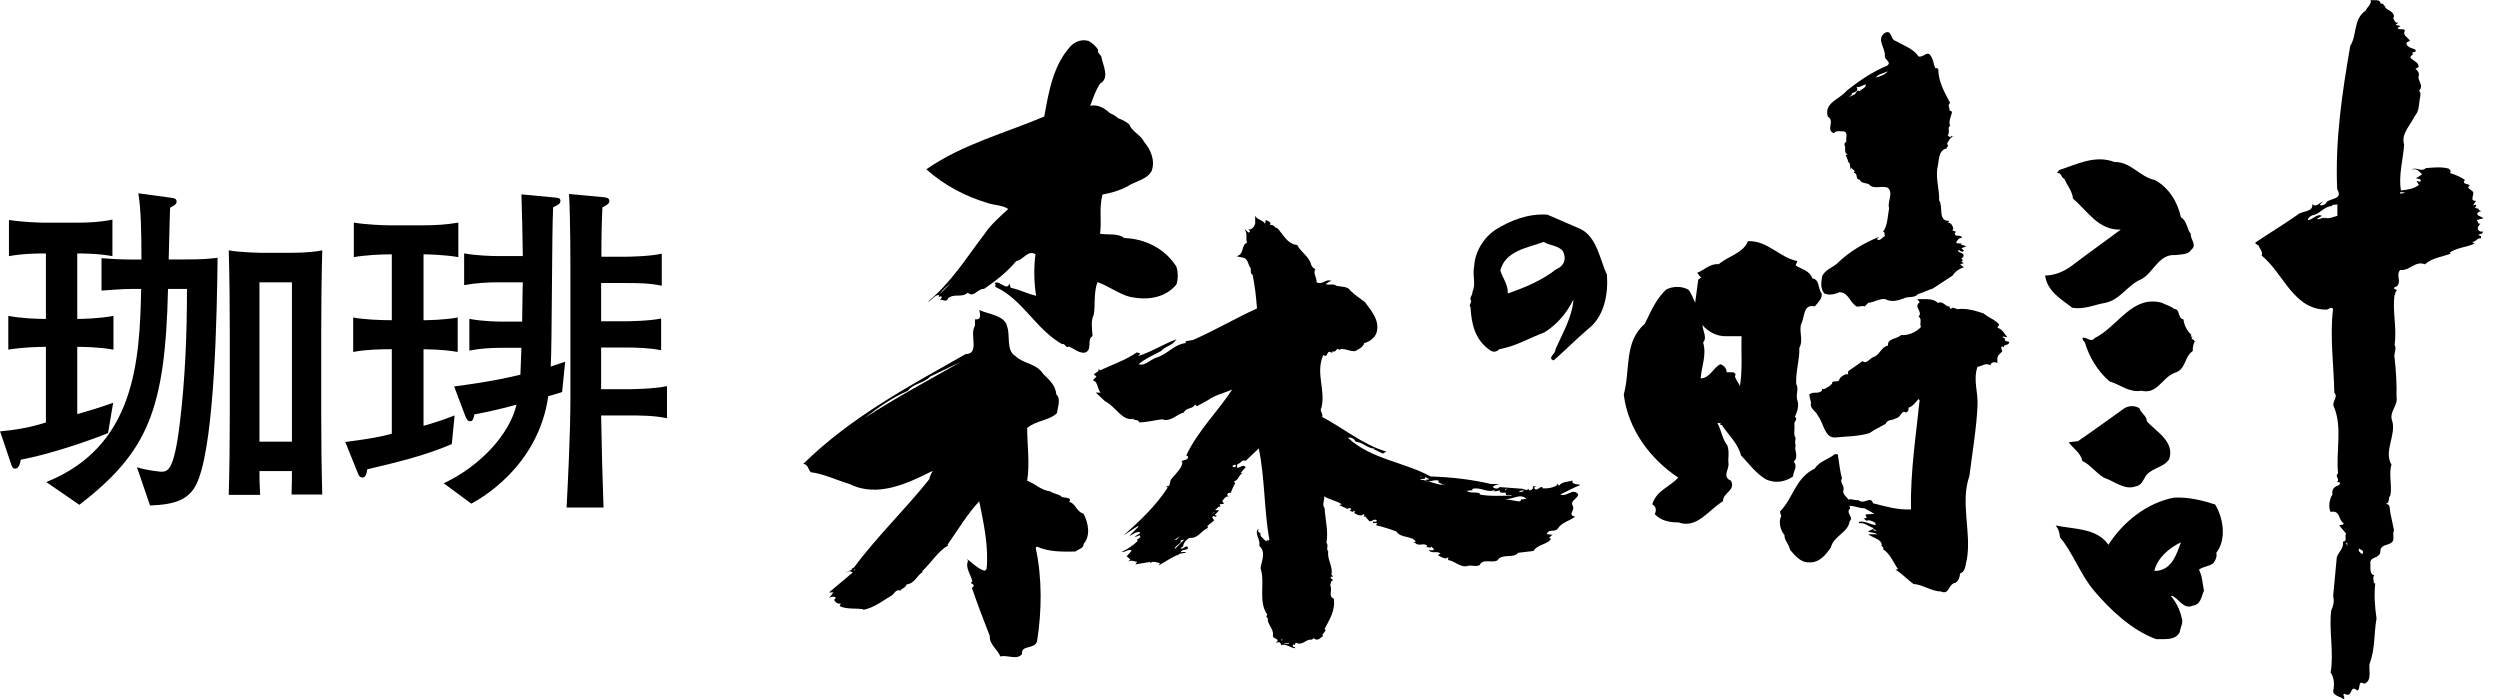
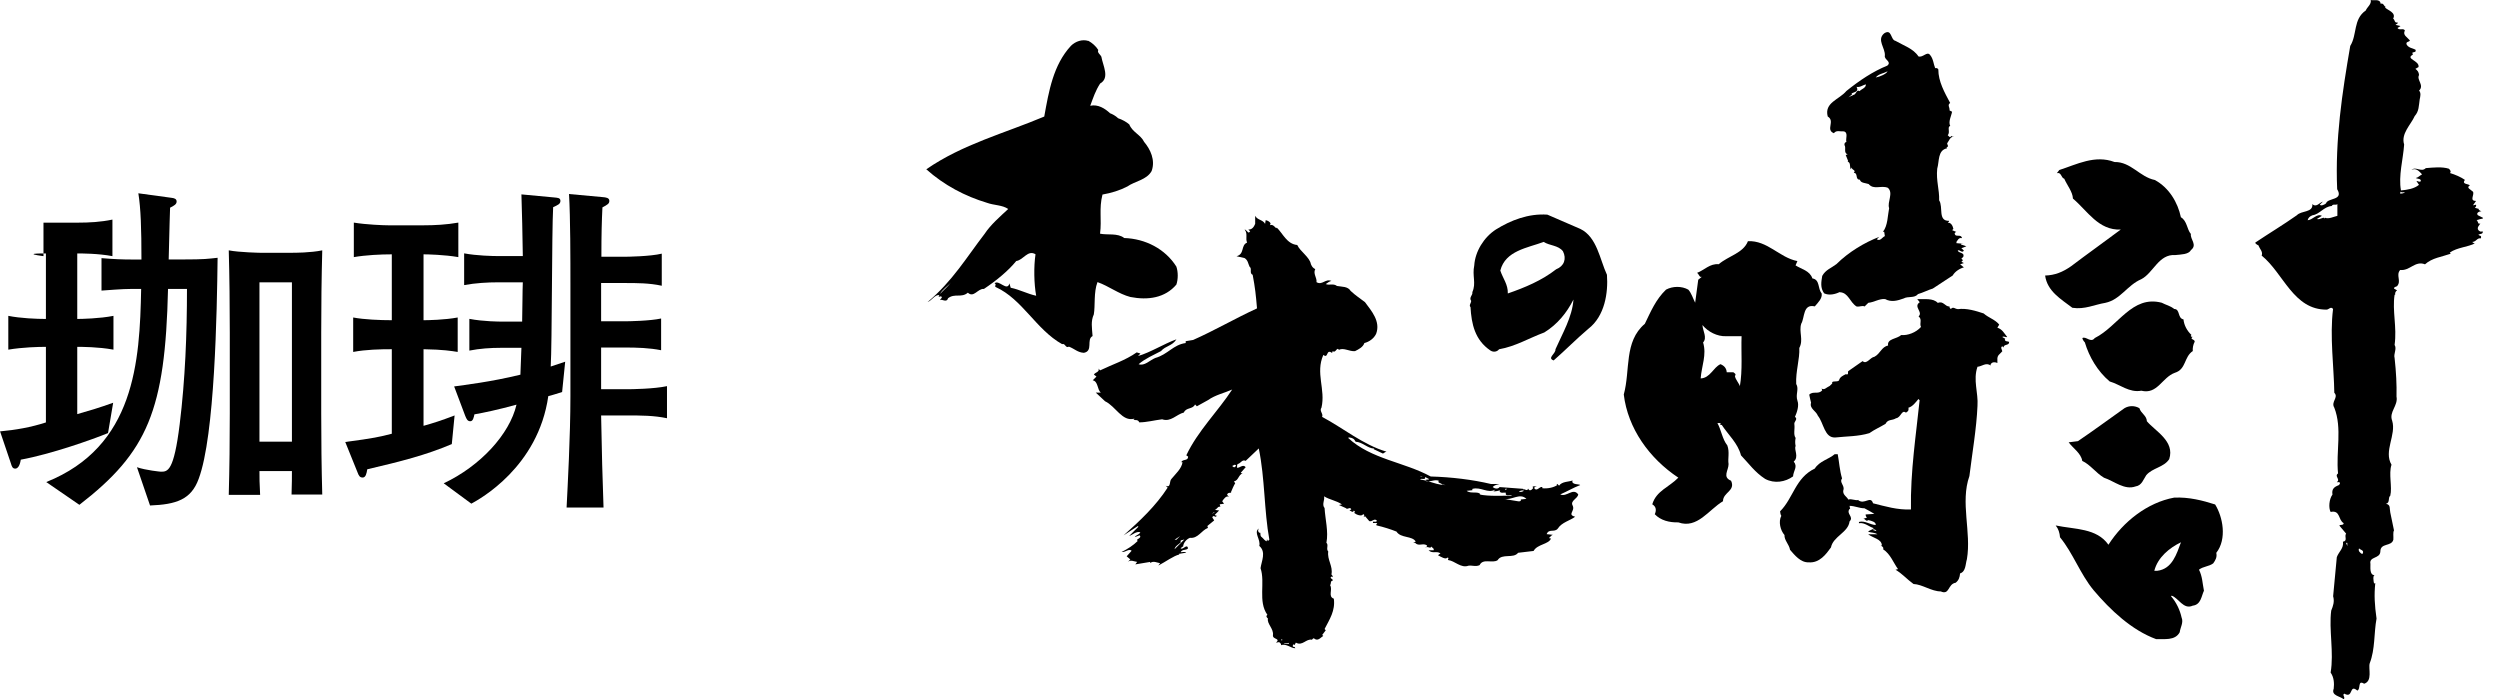
<svg xmlns="http://www.w3.org/2000/svg" width="143" height="40" viewBox="0 0 143 40" fill="none">
-   <path d="M0.004 24.675L0.618 26.49C0.676 26.687 0.718 26.805 0.874 26.805C0.991 26.805 1.13 26.687 1.189 26.293C2.924 25.977 5.314 25.129 6.179 24.772L6.473 23.037C5.705 23.314 5.112 23.491 4.419 23.688V19.84C4.654 19.84 5.625 19.84 6.49 20V18.067C5.701 18.223 4.654 18.244 4.419 18.244V14.497C4.654 14.497 5.625 14.497 6.431 14.652V12.56C5.78 12.699 5.108 12.736 4.44 12.736H2.487C2.252 12.736 1.222 12.699 0.512 12.581V14.652C1.323 14.497 2.247 14.497 2.626 14.497V18.244C2.092 18.244 1.164 18.206 0.475 18.067V20C1.302 19.861 2.21 19.84 2.626 19.84V24.163C1.777 24.44 0.891 24.595 0 24.675H0.004Z" fill="black" />
+   <path d="M0.004 24.675L0.618 26.49C0.676 26.687 0.718 26.805 0.874 26.805C0.991 26.805 1.13 26.687 1.189 26.293C2.924 25.977 5.314 25.129 6.179 24.772L6.473 23.037C5.705 23.314 5.112 23.491 4.419 23.688V19.84C4.654 19.84 5.625 19.84 6.49 20V18.067C5.701 18.223 4.654 18.244 4.419 18.244V14.497C4.654 14.497 5.625 14.497 6.431 14.652V12.56C5.78 12.699 5.108 12.736 4.44 12.736H2.487V14.652C1.323 14.497 2.247 14.497 2.626 14.497V18.244C2.092 18.244 1.164 18.206 0.475 18.067V20C1.302 19.861 2.21 19.84 2.626 19.84V24.163C1.777 24.44 0.891 24.595 0 24.675H0.004Z" fill="black" />
  <path d="M5.806 14.77V16.622C7.108 16.526 7.129 16.526 8.074 16.526C7.994 20.689 7.717 25.541 2.646 27.574L4.541 28.876C8.448 25.856 9.452 23.47 9.611 16.526H10.695C10.695 19.109 10.594 21.693 10.279 24.259C9.943 26.981 9.59 26.981 9.196 26.981C9.175 26.981 8.347 26.902 7.834 26.725L8.582 28.914C10.082 28.855 10.931 28.578 11.363 27.393C12.292 24.927 12.409 17.803 12.447 14.745C11.893 14.803 11.737 14.841 10.456 14.841H9.649C9.708 12.61 9.708 12.354 9.729 11.88C9.964 11.762 10.103 11.682 10.103 11.527C10.103 11.371 9.964 11.329 9.788 11.312L7.914 11.056C8.053 11.926 8.091 13.068 8.091 14.845H7.637C6.965 14.845 6.511 14.824 5.801 14.765L5.806 14.77Z" fill="black" />
  <path d="M13.085 28.305H14.879C14.841 27.557 14.841 27.397 14.841 26.944H16.698C16.698 27.418 16.698 27.515 16.677 28.288H18.433C18.391 26.73 18.374 25.192 18.374 23.634V19.038C18.374 17.458 18.391 15.9 18.433 14.32C17.761 14.459 16.874 14.459 16.656 14.459H14.879C14.879 14.459 13.694 14.438 13.085 14.32C13.127 15.841 13.144 17.496 13.144 19.038V23.634C13.144 25.192 13.127 26.75 13.085 28.309V28.305ZM14.841 16.148H16.698V25.263H14.841V16.148Z" fill="black" />
  <path d="M38.152 23.923V22.087C37.421 22.247 36.118 22.264 35.883 22.264H34.384V19.878H35.724C36.434 19.878 37.144 19.899 37.816 20.033V18.218C37.185 18.357 35.98 18.378 35.724 18.378H34.384V16.189H35.724C36.434 16.189 37.144 16.189 37.853 16.345V14.509C37.202 14.669 35.879 14.686 35.724 14.686H34.4C34.4 13.346 34.421 12.652 34.459 11.863C34.757 11.703 34.854 11.648 34.854 11.489C34.854 11.312 34.657 11.291 34.48 11.275L32.548 11.098C32.628 12.48 32.628 14.807 32.628 16.286V22.68C32.628 24.948 32.468 27.83 32.409 29.031H34.522C34.442 26.763 34.442 26.507 34.384 23.764H35.883C36.652 23.764 37.4 23.764 38.152 23.923Z" fill="black" />
  <path d="M31.363 22.659C31.48 22.638 32.035 22.461 32.153 22.424L32.329 20.689C31.934 20.827 31.854 20.844 31.501 20.966C31.581 19.664 31.56 13.291 31.64 11.85C31.896 11.732 32.056 11.674 32.056 11.493C32.056 11.312 31.901 11.317 31.72 11.296L29.825 11.119C29.863 12.203 29.884 13.346 29.905 14.648H28.523C28.187 14.648 27.259 14.627 26.549 14.492V16.307C27.2 16.189 27.872 16.148 28.523 16.148H29.905C29.884 16.58 29.884 17.786 29.867 18.395H28.662C28.603 18.395 27.658 18.395 26.847 18.239V20.054C27.439 19.937 28.048 19.895 28.662 19.895H29.825L29.767 21.432C28.069 21.848 26.532 22.024 25.977 22.104L26.608 23.78C26.687 23.978 26.746 24.095 26.902 24.095C27.057 24.095 27.099 23.877 27.137 23.701C27.687 23.604 28.46 23.444 29.544 23.146C29.149 24.843 27.473 26.658 25.381 27.645L26.96 28.809C27.435 28.552 30.787 26.717 31.363 22.654V22.659Z" fill="black" />
  <path d="M20.731 27.318C20.928 27.318 20.966 27.083 21.008 26.843C22.941 26.39 24.344 26.037 25.843 25.402L26.003 23.764C25.234 24.058 24.797 24.197 24.226 24.357V19.975C25.39 19.996 25.822 20.076 26.18 20.131V18.16C25.449 18.299 24.461 18.316 24.226 18.316V14.548C24.44 14.548 25.427 14.569 26.217 14.707V12.733C25.545 12.851 24.877 12.888 24.205 12.888H22.231C21.953 12.888 20.95 12.851 20.239 12.733V14.707C20.912 14.59 21.777 14.548 22.411 14.548V18.316C21.739 18.316 20.815 18.278 20.202 18.16V20.131C20.933 19.992 21.76 19.975 22.411 19.975V24.81C21.718 24.987 21.386 25.067 19.748 25.281L20.458 27.037C20.517 27.196 20.576 27.314 20.735 27.314L20.731 27.318Z" fill="black" />
  <path d="M84.113 17.563C84.167 18.525 84.361 19.445 85.247 20.046C85.407 20.155 85.621 20.138 85.747 19.978C86.688 19.815 87.465 19.336 88.335 19.016C89.082 18.554 89.616 17.899 90.002 17.134C89.931 18.143 89.364 19.088 88.973 19.978C88.994 20.239 88.477 20.474 88.868 20.617C89.578 19.995 90.166 19.39 90.855 18.806C91.796 18.08 91.993 16.748 91.918 15.719C91.51 14.845 91.351 13.555 90.393 13.093L88.511 12.278C87.427 12.203 86.419 12.598 85.566 13.127C84.877 13.572 84.377 14.387 84.327 15.185C84.201 15.786 84.449 16.194 84.218 16.71C84.256 16.887 84.008 17.013 84.151 17.21C84.151 17.332 84.008 17.475 84.113 17.563ZM88.301 13.837C88.62 14.055 89.137 14.022 89.402 14.374C89.616 14.799 89.473 15.223 89.011 15.404C88.196 16.042 87.221 16.45 86.247 16.786C86.264 16.269 85.961 15.92 85.818 15.475C86.104 14.337 87.377 14.181 88.301 13.837Z" fill="black" />
  <path d="M62.247 2.34C61.911 2.235 61.525 2.357 61.256 2.622C60.243 3.722 59.995 5.209 59.731 6.667C57.458 7.625 55.064 8.247 52.984 9.683C53.997 10.591 55.202 11.225 56.463 11.603C56.853 11.746 57.353 11.725 57.668 11.956C57.206 12.384 56.656 12.863 56.32 13.376C55.307 14.691 54.476 16.094 53.056 17.278C53.304 17.19 53.48 16.833 53.732 16.884C53.606 17.098 53.803 16.867 53.875 16.993C53.875 17.064 53.787 17.098 53.766 17.169C53.875 17.077 54.14 17.346 54.228 17.06C54.614 16.758 54.992 17.06 55.362 16.741C55.698 17.06 55.929 16.493 56.282 16.526C56.996 16.047 57.668 15.497 58.13 14.93C58.538 14.876 58.786 14.271 59.231 14.544C59.126 15.249 59.143 16.228 59.269 16.917C58.773 16.812 58.328 16.564 57.811 16.459L57.74 16.211C57.614 16.707 57.118 15.959 56.887 16.211C57.042 16.262 56.849 16.354 56.958 16.421C58.483 17.114 59.265 18.854 60.752 19.685C60.932 19.614 60.949 19.942 61.142 19.828C61.466 19.95 61.642 20.164 61.999 20.181C62.55 20.076 62.125 19.417 62.495 19.223C62.461 18.749 62.386 18.371 62.566 17.984C62.655 17.484 62.55 16.724 62.776 16.136C63.432 16.367 63.982 16.812 64.658 16.988C65.671 17.186 66.645 17.039 67.288 16.279C67.393 15.976 67.393 15.552 67.288 15.249C66.65 14.237 65.515 13.653 64.306 13.615C63.932 13.317 63.348 13.456 62.923 13.367C63.029 12.553 62.852 11.947 63.062 11.128C63.562 11.04 64.041 10.897 64.486 10.666C64.91 10.364 65.587 10.297 65.873 9.784C66.099 9.158 65.801 8.541 65.444 8.116C65.247 7.705 64.772 7.562 64.595 7.117C64.436 6.978 64.188 6.839 63.957 6.764C63.814 6.621 63.604 6.516 63.495 6.478C63.209 6.209 62.802 5.949 62.361 6.05C62.537 5.575 62.663 5.184 62.928 4.777C63.495 4.458 63.087 3.76 62.999 3.248C62.965 3.143 62.734 3 62.823 2.861C62.68 2.63 62.47 2.454 62.251 2.332L62.247 2.34ZM53.766 16.82C53.925 16.535 54.228 16.363 54.404 16.144C54.19 16.426 53.997 16.568 53.766 16.82Z" fill="black" />
  <path d="M67.822 19.517V19.622C67.112 19.715 66.793 20.278 66.087 20.475C65.768 20.601 65.466 20.954 65.129 20.832C65.503 20.509 65.999 20.299 66.406 20.084C66.688 19.765 67.045 19.799 67.293 19.408C66.549 19.677 65.818 20.156 65.092 20.366L65.234 20.223L65.02 20.156C64.365 20.618 63.617 20.849 62.928 21.185L62.823 21.08C62.945 21.273 62.592 21.311 62.575 21.433L62.718 21.538L62.504 21.752C62.823 21.819 62.752 22.281 62.966 22.458H62.68L63.21 22.953C63.815 23.235 64.188 24.138 64.882 23.949V23.983C64.861 24.02 64.81 24.02 64.772 24.02C64.915 24.037 65.108 23.983 65.163 24.159C65.587 24.159 66.033 24.037 66.474 23.983C66.969 24.159 67.293 23.701 67.717 23.596C67.843 23.294 68.23 23.42 68.356 23.134L68.461 23.239L69.099 22.886C69.523 22.584 70.04 22.479 70.481 22.281C69.671 23.525 68.515 24.646 67.856 26.045L67.961 26.117C67.961 26.386 67.641 26.243 67.57 26.436H67.641C67.591 26.81 67.234 27.112 67.003 27.398C66.877 27.52 66.986 27.931 66.68 27.784L66.789 27.894C66.112 28.94 65.209 29.788 64.268 30.624L65.083 30.091L65.117 30.128L64.588 30.658C64.797 30.586 64.991 30.376 65.226 30.444C65.176 30.586 64.995 30.586 64.907 30.725L65.188 30.62C65.352 30.796 64.89 30.851 65.083 30.939C64.814 31.204 64.499 31.401 64.159 31.573C64.373 31.607 64.567 31.359 64.73 31.502L64.445 31.821L64.655 31.998L64.512 32.141C64.676 31.998 64.869 32.12 65.045 32.141L64.94 32.283L65.793 32.141V32.208C65.97 32.048 66.222 32.208 66.36 32.208L66.255 32.351C66.663 32.141 67.142 31.784 67.461 31.716L67.427 31.683L67.852 31.611C67.763 31.523 67.604 31.611 67.532 31.578C67.658 31.389 67.835 31.506 67.957 31.363C67.889 31.069 67.675 31.477 67.532 31.363C67.587 31.33 67.621 31.263 67.675 31.263C67.688 31.048 67.868 30.838 68.066 30.763C68.524 30.817 68.721 30.338 69.095 30.196L69.061 30.087L69.452 29.767L69.343 29.595C69.414 29.398 69.557 29.679 69.591 29.49C69.557 29.49 69.507 29.49 69.486 29.448L69.734 29.2L69.486 29.166C69.612 29.133 69.666 28.935 69.805 28.99L69.767 28.847L70.015 28.814L69.91 28.671C69.981 28.566 70.141 28.318 70.301 28.419C70.267 28.372 70.191 28.335 70.191 28.28C70.263 28.142 70.401 28.209 70.473 28.175H70.401C70.456 28.037 70.582 27.747 70.653 27.642L70.582 27.537C70.851 27.482 70.83 27.163 71.078 27.075C71.044 27.075 70.99 27.075 70.973 27.041L71.254 26.722C71.095 26.524 70.901 26.789 70.758 26.755C70.758 26.684 70.758 26.591 70.792 26.541C70.969 26.52 71.04 26.259 71.254 26.36L72.002 25.65C72.359 27.373 72.304 29.221 72.607 30.868L72.531 30.943C72.531 30.943 72.481 30.901 72.498 30.868H72.46V30.964C72.33 30.922 72.292 30.826 72.174 30.725C72.031 30.654 72.157 30.406 72.031 30.477C71.922 30.372 71.977 30.301 71.998 30.229C71.695 30.477 72.124 30.851 72.031 31.225C72.439 31.578 72.157 32.09 72.103 32.502C72.384 33.321 71.943 34.401 72.493 35.165C72.405 35.237 72.439 35.308 72.527 35.38C72.456 35.678 72.867 35.963 72.813 36.333C72.779 36.589 73.275 36.497 72.989 36.761L73.166 36.728C73.203 36.774 73.308 36.812 73.271 36.904C73.573 36.795 73.838 37.081 74.09 37.081C74.035 36.938 74.052 37.06 73.947 36.972C73.947 36.938 73.947 36.883 73.981 36.867C74.014 36.846 74.031 36.883 74.048 36.9L74.123 36.757C74.501 36.976 74.707 36.518 75.047 36.593V36.585C75.085 36.564 75.102 36.497 75.157 36.514C75.388 36.707 75.531 36.468 75.69 36.375C75.674 36.354 75.657 36.32 75.619 36.333L75.833 36.052L75.766 35.98C76.047 35.43 76.388 34.938 76.295 34.245C75.942 34.119 76.245 33.733 76.081 33.468C76.157 33.397 76.081 33.22 76.224 33.22C76.274 33.077 76.014 33.115 76.157 32.972C76.173 32.989 76.19 33.023 76.224 33.006C76.241 32.935 76.19 32.897 76.157 32.859C76.262 32.401 75.904 32.01 75.976 31.548C75.833 31.393 76.014 31.174 75.871 31.048C75.997 30.41 75.799 29.683 75.766 29.061C75.589 28.851 75.799 28.583 75.732 28.389C76.085 28.599 76.409 28.62 76.761 28.851L76.585 28.885L76.976 29.061C77.085 29.188 77.207 28.956 77.295 29.133L77.186 29.204C77.274 29.204 77.383 29.368 77.438 29.204L77.509 29.276C77.509 29.276 77.455 29.309 77.471 29.347C77.597 29.448 77.896 29.557 77.967 29.414C78.144 29.435 77.912 29.645 78.043 29.557L78.076 29.519L78.324 29.809C78.501 29.86 78.589 29.633 78.749 29.767V29.809C78.694 29.881 78.606 29.822 78.534 29.843V29.914C78.622 29.931 78.727 29.881 78.778 29.948L78.711 30.019L78.744 30.053C79.135 30.141 79.576 30.284 79.879 30.406C80.122 30.796 80.782 30.637 80.979 30.977L80.836 31.048H80.941C81.156 31.279 81.387 31.036 81.618 31.195C81.672 31.279 81.546 31.279 81.513 31.334C81.655 31.208 81.832 31.422 81.865 31.263C81.92 31.334 82.042 31.363 82.004 31.477H81.718C81.933 31.691 82.164 31.494 82.395 31.653L82.252 31.758C82.412 31.847 82.697 32.023 82.785 31.897C82.945 31.897 82.752 32.019 82.853 32.04C83.193 32.073 83.579 32.519 83.991 32.359C84.201 32.325 84.415 32.431 84.634 32.325C84.827 31.918 85.361 32.242 85.663 32.044C85.911 31.632 86.566 31.973 86.835 31.62L87.721 31.515C87.936 31.12 88.591 31.141 88.717 30.801C88.683 30.801 88.629 30.801 88.608 30.767C88.679 30.717 88.734 30.612 88.822 30.591L88.469 30.553C88.595 30.217 88.91 30.481 89.108 30.233C89.322 29.881 89.834 29.767 90.099 29.557C89.62 29.431 90.116 29.238 89.956 28.919C89.801 28.637 90.242 28.532 90.275 28.28C89.973 27.873 89.62 28.456 89.246 28.28C89.654 28.104 89.973 27.906 90.385 27.747C90.385 27.679 89.843 27.747 89.952 27.482C89.742 27.566 89.347 27.532 89.179 27.78L89.074 27.679L89.036 27.713L89.074 27.747C88.86 27.894 88.503 27.961 88.221 27.927V27.856C88.045 27.818 87.919 28.137 87.759 27.927C87.759 27.839 87.847 27.856 87.902 27.818C87.814 27.839 87.726 27.78 87.654 27.856C87.675 27.873 87.709 27.889 87.692 27.927C87.637 27.978 87.587 28.07 87.478 28.037C87.457 27.999 87.389 27.978 87.406 27.927C87.385 28.154 87.192 27.927 87.125 27.999V27.961L85.776 27.86C85.684 27.999 85.474 27.944 85.382 27.86C85.491 27.734 85.667 27.713 85.776 27.684H85.281C84.214 27.432 83.025 27.289 81.836 27.255C80.311 26.423 78.429 26.268 77.118 25.054L77.152 25.02C77.35 25.041 77.455 25.087 77.543 25.268C77.95 25.289 78.215 25.646 78.606 25.659L78.572 25.692L79.106 25.945C79.152 25.924 79.227 25.852 79.307 25.835C77.971 25.44 76.85 24.499 75.623 23.844C75.711 23.668 75.447 23.508 75.589 23.315C75.833 22.269 75.232 21.345 75.695 20.299C75.997 20.546 75.837 19.925 76.194 20.189L76.228 20.084C76.409 20.223 76.463 19.816 76.585 20.009C76.871 19.87 77.186 20.118 77.509 20.084C77.719 19.979 77.967 19.853 78.043 19.622C78.324 19.551 78.589 19.358 78.715 19.093C78.98 18.383 78.446 17.782 78.076 17.282C77.757 17.035 77.543 16.909 77.257 16.64C77.097 16.375 76.761 16.409 76.476 16.358C76.262 16.194 76.035 16.337 75.833 16.249C75.942 16.178 76.031 16.094 76.157 16.068C75.799 15.926 75.636 16.337 75.304 16.14C75.337 15.875 75.094 15.661 75.232 15.396C75.073 15.304 75.052 15.253 74.984 15.111C74.913 14.703 74.367 14.384 74.203 14.014C73.603 13.96 73.371 13.338 73.031 13.019L72.998 13.056C72.888 12.947 72.8 12.825 72.645 12.88L72.678 12.771C72.611 12.666 72.502 12.615 72.397 12.594L72.363 12.804C72.237 12.561 71.918 12.594 71.796 12.342V12.804C71.729 12.968 71.62 13.145 71.405 13.128L71.51 13.233L71.439 13.304C71.347 13.292 71.3 13.145 71.191 13.128C71.389 13.359 71.225 13.645 71.334 13.876C70.96 14.031 71.208 14.531 70.729 14.657L71.191 14.762C71.389 14.888 71.389 15.081 71.477 15.258C71.636 15.363 71.443 15.632 71.653 15.72C71.796 16.484 71.834 16.854 71.901 17.64C70.674 18.202 69.49 18.895 68.246 19.446L67.818 19.517H67.822ZM67.503 30.662L67.293 30.872H67.188L67.503 30.662ZM67.188 31.41C67.205 31.246 67.419 31.141 67.545 31.019C67.469 30.868 67.65 30.906 67.746 30.855L67.188 31.414V31.41ZM69.313 29.385L69.418 29.314H69.49L69.313 29.385ZM87.31 28.536L86.99 28.57C87.024 28.658 86.923 28.692 86.848 28.675L85.995 28.536C86.474 28.641 86.932 28.163 87.31 28.536ZM87.167 28.074C87.117 28.108 86.974 28.179 86.881 28.108C86.969 28.074 87.096 28.02 87.167 28.074ZM86.104 27.961H86.209L86.104 28.037V27.961ZM84.218 28.041V27.965C84.701 27.826 85.109 28.251 85.533 28.003L85.428 28.108C85.562 28.108 85.705 28.074 85.827 28.041C85.802 28.049 85.781 28.062 85.781 28.108C85.848 28.234 86.007 28.163 86.133 28.179C86.079 28.444 86.398 28.251 86.486 28.356C86.524 28.356 86.558 28.356 86.596 28.356H86.486C85.89 28.347 85.226 28.402 84.609 28.284H84.676C84.588 28.074 84.109 28.267 83.894 28.074L84.214 28.041H84.218ZM81.382 27.255H81.273L81.24 27.221L81.382 27.255ZM81.525 27.289L81.735 27.398C81.723 27.482 81.55 27.381 81.529 27.486C81.588 27.503 81.647 27.52 81.706 27.532C81.907 27.532 82.084 27.419 82.302 27.499C82.197 27.642 82.445 27.612 82.483 27.713L82.693 27.747C82.328 27.747 82.021 27.625 81.702 27.532C81.643 27.532 81.584 27.532 81.521 27.499C81.521 27.49 81.521 27.49 81.521 27.482C81.429 27.461 81.332 27.44 81.231 27.427C81.302 27.322 81.55 27.499 81.517 27.285L81.525 27.289ZM73.716 36.766V36.837H73.43C73.506 36.766 73.644 36.837 73.716 36.766ZM73.292 36.568H73.342V36.627H73.292V36.568ZM70.7 26.617C70.716 26.667 70.645 26.688 70.624 26.726C70.557 26.738 70.519 26.688 70.481 26.654C70.553 26.633 70.624 26.533 70.695 26.621L70.7 26.617Z" fill="black" />
-   <path d="M46.353 27.006C47.151 27.111 47.844 27.464 48.588 27.683C50.222 28.502 51.978 27.611 53.343 26.935C53.289 27.099 53.167 27.221 53.167 27.397C51.818 29.099 50.134 30.716 48.84 32.472L48.663 32.505C48.697 32.505 48.748 32.489 48.769 32.539C48.642 32.678 48.411 32.665 48.378 32.787C48.5 32.648 48.663 32.648 48.769 32.753L47.42 33.887H47.672L47.42 34.207C47.529 34.135 47.727 34.081 47.811 34.207L47.706 34.316C47.811 34.475 47.899 34.547 48.096 34.526L48.025 34.669C48.416 34.866 48.983 34.778 49.373 34.849V34.883C49.962 34.774 50.441 34.404 50.936 34.102C51.163 34.018 51.201 33.677 51.503 33.782C51.592 33.64 51.789 33.64 51.856 33.429C52.335 33.371 52.444 32.913 52.78 32.715L52.742 32.682C53.28 32.173 53.667 31.514 54.238 31.195L54.2 31.157C54.822 30.27 55.318 29.418 56.011 28.674C56.259 29.884 56.561 31.266 56.435 32.543L56.33 32.652C55.906 32.543 55.566 32.123 55.301 31.98L55.372 32.085C55.196 32.459 55.532 32.867 55.62 33.257C55.389 33.396 55.763 33.379 55.687 33.539C55.654 33.556 55.637 33.623 55.587 33.61C55.922 34.585 56.242 35.421 56.616 36.379C56.582 36.857 57.044 37.122 57.221 37.55C57.611 37.441 58.178 37.782 58.464 37.408C58.393 36.878 59.153 37.16 59.317 36.698C59.598 34.942 59.615 33.039 59.241 31.337L59.317 31.266C59.955 31.564 60.733 31.564 61.518 31.548C61.673 31.409 61.997 31.367 61.98 31.119C62.404 30.628 62.245 29.897 61.98 29.384C61.552 29.262 61.539 28.8 61.161 28.708C61.375 28.389 60.737 28.515 60.703 28.389C60.51 28.246 60.262 28.246 60.065 28.103C59.569 28.052 59.195 27.662 58.754 27.498C58.913 26.511 58.754 25.44 58.754 24.482C59.271 24.037 59.997 24.074 60.459 23.629C60.493 23.293 60.707 22.81 60.422 22.566C60.388 22.05 59.997 21.697 59.674 21.394C59.283 20.773 58.556 20.827 58.078 20.365C57.544 20.046 57.792 19.214 57.615 18.697C57.494 18.042 56.586 17.992 56.019 17.735C56.057 17.987 56.162 18.307 55.771 18.265C55.75 18.412 55.805 18.571 55.738 18.693C55.473 19.172 56.04 20.252 55.238 20.252C52.028 22.079 48.693 23.835 45.941 26.54C46.206 26.54 46.227 26.838 46.366 27.002L46.353 27.006ZM48.907 32.581L48.84 32.652L48.907 32.51V32.581ZM51.928 22.356C52.23 21.932 52.835 21.932 53.205 21.541C53.788 21.26 54.389 20.974 54.977 20.689C53.15 21.735 51.268 22.73 49.441 23.919C50.26 23.297 50.987 22.764 51.928 22.356Z" fill="black" />
  <path d="M129.187 14.056C129.258 14.232 129.456 14.409 129.367 14.619C130.623 15.635 131.178 17.727 133.094 17.711C133.22 17.69 133.341 17.509 133.451 17.677C133.253 19.219 133.505 21.05 133.522 22.466C133.787 22.735 133.312 22.983 133.522 23.319C133.984 24.508 133.61 25.822 133.736 27.082C133.505 27.242 133.896 27.419 133.665 27.578C133.719 27.599 133.808 27.545 133.841 27.616C133.858 27.688 133.808 27.717 133.77 27.755C133.522 27.847 133.362 27.969 133.417 28.288C133.22 28.557 133.186 29.053 133.312 29.284C133.879 29.162 133.736 29.746 134.056 29.922C134.056 30.061 133.879 29.994 133.808 30.061L134.198 30.523C134.077 30.687 134.308 30.935 134.018 30.985C134.072 31.372 133.774 31.556 133.665 31.872L133.455 34.106C133.543 34.409 133.455 34.657 133.346 34.925C133.203 36.005 133.509 37.32 133.312 38.471C133.509 38.752 133.522 39.093 133.488 39.395C133.325 39.803 133.879 39.819 134.056 40C134.182 39.895 133.951 39.752 134.093 39.676C134.627 39.983 134.358 39.093 134.837 39.5C135.051 39.433 134.837 38.866 135.228 39.109C135.727 38.954 135.459 38.24 135.547 37.942C135.866 37.123 135.782 36.219 135.938 35.383C135.828 34.602 135.795 34.039 135.866 33.358C135.832 33.337 135.816 33.375 135.799 33.392C135.765 33.254 135.711 32.913 135.832 32.896C135.513 32.913 135.601 32.384 135.589 32.258C135.501 31.813 136.135 31.977 136.156 31.548C136.156 31.035 136.794 31.279 136.899 30.872C136.916 30.695 136.866 30.447 136.937 30.342L136.723 29.309C136.673 29.082 136.757 28.868 136.475 28.817C136.723 28.767 136.58 28.46 136.723 28.355C136.849 27.86 136.618 27.112 136.794 26.583C136.332 25.801 137.08 24.877 136.832 24.066C136.635 23.562 137.185 23.209 137.08 22.68C137.097 22.004 137.059 21.273 136.971 20.479C136.899 20.248 137.114 19.95 136.971 19.731C137.114 18.702 136.828 17.782 136.971 16.858H137.005C136.988 16.753 137.026 16.66 137.114 16.61L136.937 16.505C136.937 16.396 137.059 16.413 137.114 16.366C137.378 16.064 137.026 15.745 137.29 15.442C137.84 15.509 138.143 14.892 138.71 15.119C139.118 14.749 139.668 14.694 140.164 14.518C140.18 14.48 140.143 14.463 140.126 14.447C140.575 14.144 141.121 14.144 141.583 13.917C141.512 13.951 141.462 13.867 141.407 13.842C141.655 13.829 141.672 13.598 141.907 13.632C141.957 13.434 141.835 13.522 141.764 13.421C141.856 13.367 142.033 13.405 142.016 13.241H141.949C141.911 13.274 141.823 13.224 141.768 13.169C141.646 13.01 141.844 12.867 141.877 12.775C141.701 12.867 141.785 12.636 141.663 12.636C141.701 12.615 141.718 12.544 141.768 12.565C141.844 12.514 142.087 12.527 142.02 12.455L141.735 12.312C141.592 12.174 141.877 12.052 141.949 12.102L141.768 11.993L141.806 11.956L141.558 11.884C141.63 11.829 141.646 11.779 141.63 11.708L141.453 11.745L141.63 11.493C141.222 11.493 141.558 11.14 141.453 10.964C141.327 10.842 141.041 10.733 141.277 10.607C141.184 10.498 140.798 10.557 140.991 10.288C140.764 10.128 140.441 9.989 140.138 9.897C140.227 9.809 140.138 9.704 140.071 9.649C139.68 9.527 139.185 9.582 138.756 9.616C138.492 9.88 138.189 9.494 137.937 9.721C138.185 9.582 138.382 9.796 138.542 9.973C138.416 10.04 138.328 10.149 138.185 10.183C138.273 10.242 138.487 10.204 138.471 10.359C138.399 10.447 138.315 10.342 138.223 10.359L138.366 10.573C138.084 10.8 137.71 10.855 137.336 10.893C137.181 10.061 137.462 9.099 137.517 8.267C137.32 7.645 137.908 7.129 138.122 6.637C138.37 6.368 138.353 6.049 138.408 5.679C138.441 5.537 138.496 5.306 138.37 5.184C138.689 4.877 138.21 4.562 138.37 4.293C138.353 4.117 138.282 4.029 138.16 3.94L138.34 3.835C138.408 3.461 137.555 3.373 138.017 3.125L137.983 3.016C138.055 2.966 138.231 3.004 138.164 2.84C138.004 2.752 137.79 2.752 137.664 2.558C137.58 2.361 137.828 2.415 137.845 2.31C137.685 2.117 137.42 2.008 137.559 1.743C137.471 1.584 137.24 1.764 137.135 1.601L137.311 1.491L137.026 1.424C137.059 1.369 137.189 1.369 137.135 1.281C136.958 1.336 136.992 1.117 136.887 1.067C137.08 0.714 136.568 0.588 136.425 0.428L136.458 0.391C136.349 0.353 136.349 0.16 136.173 0.214C136.135 -0.088 135.803 0.05 135.606 0C135.656 0.248 135.408 0.391 135.32 0.601C134.593 1.101 134.837 1.987 134.434 2.626C133.972 5.306 133.564 7.986 133.686 10.821C134.077 11.481 133.14 11.3 133.047 11.636C132.959 11.708 132.762 11.8 132.694 11.708L132.871 11.531C132.673 11.586 132.497 11.888 132.266 11.674C132.316 12.174 131.644 12.031 131.38 12.312C130.598 12.863 129.817 13.329 129.002 13.875C129.002 13.963 129.162 14.018 129.212 14.056H129.187ZM137.315 10.964C137.391 11.036 137.475 10.985 137.567 10.998C137.513 11.036 137.408 11.09 137.282 11.069L137.315 10.964ZM135.148 31.657L135.114 31.691C135.009 31.632 134.866 31.514 134.938 31.367C135.009 31.46 135.24 31.46 135.148 31.657ZM134.266 31.233L134.194 31.052H134.266V31.233ZM132.274 12.312C132.682 12.262 132.913 11.821 133.375 11.783C133.446 11.64 133.606 11.762 133.698 11.674V12.346C133.467 12.401 133.199 12.544 132.989 12.455V12.527C132.955 12.334 132.703 12.598 132.526 12.527L132.812 12.346C132.526 12.191 132.295 12.577 131.997 12.598C132.031 12.455 132.123 12.367 132.279 12.312H132.274Z" fill="black" />
  <path d="M105.235 16.715C105.731 16.736 105.802 17.282 106.193 17.53C106.39 17.564 106.512 17.459 106.655 17.53L106.869 17.32C107.171 17.299 107.507 17.072 107.827 17.106C108.184 17.303 108.537 17.198 108.89 17.072C109.137 16.929 109.511 17.072 109.704 16.824C110.007 16.736 110.309 16.577 110.557 16.505L111.696 15.757C111.822 15.526 112.12 15.346 112.334 15.295L112.12 15.119L112.334 15.047L112.191 14.976L112.267 14.905C112.284 14.846 112.212 14.833 112.191 14.795L112.301 14.69C112.389 14.426 112.036 14.493 111.981 14.333C112.086 14.245 112.229 14.514 112.334 14.333L112.191 14.195L112.477 14.09L112.158 13.98C112.191 13.909 112.246 13.964 112.301 13.943L111.91 13.909V13.833C111.981 13.745 112.036 13.573 112.229 13.623C112.158 13.342 111.839 13.623 111.805 13.342C111.839 13.325 111.86 13.249 111.91 13.271L111.662 13.165L111.734 13.094C111.7 12.93 111.607 12.72 111.414 12.741C111.431 12.703 111.502 12.682 111.486 12.632C110.83 12.649 111.166 11.834 110.919 11.46C110.94 10.842 110.738 10.343 110.809 9.649C110.935 9.225 110.826 8.587 111.376 8.482L111.339 8.448C111.498 8.339 111.393 8.339 111.376 8.2C111.498 8.036 111.536 7.826 111.767 7.809C111.712 7.788 111.658 7.843 111.624 7.772L111.553 7.843C111.498 7.843 111.465 7.772 111.41 7.738C111.57 7.562 111.36 7.259 111.553 7.205C111.427 6.957 111.624 6.621 111.658 6.39L111.515 6.318C111.532 6.121 111.372 6.016 111.549 5.89C111.229 5.285 110.872 4.667 110.872 3.97C110.835 3.899 110.767 3.882 110.692 3.899C110.603 3.689 110.587 3.365 110.406 3.151C110.23 2.903 109.999 3.315 109.734 3.226C109.448 2.781 108.877 2.601 108.419 2.336C108.133 2.281 108.222 1.622 107.776 1.907C107.331 2.281 107.848 2.743 107.814 3.184C107.76 3.415 108.222 3.52 107.957 3.752C107.121 4.092 106.361 4.604 105.613 5.205C105.201 5.701 104.336 5.865 104.546 6.663C104.991 6.932 104.403 7.427 104.899 7.62C105.042 7.427 105.239 7.532 105.47 7.515C105.735 7.587 105.558 7.927 105.613 8.12C105.541 8.133 105.487 8.204 105.504 8.297C105.613 8.456 105.436 8.742 105.684 8.83L105.575 8.864L105.718 9.221C105.718 9.221 105.693 9.255 105.676 9.255C105.869 9.267 105.794 9.544 105.861 9.679L105.928 9.574C105.894 9.733 106.197 9.712 106.037 9.889C106.302 9.889 106.092 10.28 106.39 10.28C106.407 10.473 106.747 10.473 106.886 10.527C107.188 10.88 107.579 10.582 107.986 10.742C108.322 11.04 107.936 11.557 108.058 11.909C107.974 12.317 107.986 12.905 107.705 13.258H107.776L107.814 13.506C107.671 13.56 107.549 13.825 107.352 13.686L107.495 13.548C106.659 13.867 105.739 14.417 105.046 15.106C104.743 15.337 104.424 15.43 104.231 15.783C104.176 16.123 104.109 16.459 104.34 16.778C104.622 16.917 104.979 16.829 105.226 16.707L105.235 16.715ZM106.369 5.213C106.188 5.092 106.172 5.428 106.012 5.428C106.029 5.44 105.823 5.507 105.731 5.57L105.941 5.394L105.907 5.36C105.974 5.268 106.369 5.285 106.193 4.966C106.373 5.016 106.545 4.873 106.726 4.823C106.747 5.037 106.461 5.092 106.373 5.213H106.369ZM107.293 4.432C107.453 4.222 107.734 4.205 107.97 4.079C107.898 4.235 107.507 4.398 107.293 4.432Z" fill="black" />
  <path d="M116.98 15.757C117.102 16.66 117.883 17.105 118.538 17.605C119.248 17.715 119.799 17.425 120.42 17.324C121.29 17.143 121.68 16.311 122.479 15.971C123.172 15.618 123.474 14.518 124.432 14.589C124.747 14.556 125.192 14.556 125.318 14.308C125.709 14.005 125.268 13.686 125.318 13.383C125.087 13.119 125.108 12.64 124.747 12.426C124.571 11.59 124.075 10.737 123.256 10.296C122.386 10.119 121.891 9.25 120.95 9.267C119.832 8.842 118.786 9.405 117.791 9.725L117.652 9.905C117.921 9.834 117.883 10.17 118.076 10.224C118.236 10.598 118.555 10.968 118.572 11.359C119.408 12.064 120.03 13.186 121.307 13.131C120.366 13.837 119.387 14.53 118.467 15.228C117.984 15.564 117.543 15.744 116.976 15.761L116.98 15.757Z" fill="black" />
  <path d="M99.979 13.803C99.715 14.48 98.862 14.639 98.311 15.114C97.816 15.06 97.48 15.454 97.068 15.61C97.173 15.648 97.211 15.916 97.354 15.824L97.139 16.001L96.963 17.315C96.837 17.068 96.749 16.765 96.572 16.568C96.198 16.358 95.686 16.358 95.295 16.568C94.707 17.135 94.422 17.828 94.085 18.521C92.88 19.546 93.266 21.163 92.88 22.566C93.111 24.499 94.338 26.221 96.001 27.322C95.468 27.872 94.741 28.069 94.51 28.847C94.758 28.989 94.741 29.221 94.653 29.414C94.989 29.767 95.484 29.893 96.001 29.88C97.085 30.267 97.74 29.153 98.555 28.67C98.555 28.154 99.286 28.086 99.017 27.498C98.505 27.284 98.874 26.914 98.874 26.545C98.82 26.225 98.946 25.868 98.803 25.478C98.517 25.125 98.45 24.574 98.236 24.201H98.412C98.412 24.234 98.429 24.289 98.379 24.305H98.484C98.858 24.873 99.408 25.356 99.584 26.045C100.03 26.511 100.383 27.019 100.966 27.393C101.5 27.679 102.122 27.57 102.563 27.25C102.584 26.914 102.848 26.7 102.601 26.402C102.92 26.133 102.601 25.709 102.71 25.515C102.676 25.356 102.676 25.209 102.71 25.053C102.567 24.856 102.676 24.541 102.638 24.272C102.601 24.108 102.865 23.986 102.672 23.843C102.781 23.6 102.92 23.209 102.815 22.924C102.689 22.55 102.92 22.264 102.743 21.962C102.706 21.235 102.953 20.542 102.92 19.903C103.172 19.441 102.886 18.983 103.029 18.521C103.239 18.168 103.117 17.366 103.806 17.525C104.004 17.294 104.251 17.063 104.197 16.778C103.966 16.513 104.113 15.996 103.668 15.925C103.525 15.484 103.042 15.396 102.706 15.181L102.811 14.934C101.781 14.736 101.105 13.741 99.971 13.795L99.979 13.803ZM99.526 22.117C99.509 21.962 99.265 21.718 99.236 21.504C99.362 21.382 99.126 21.31 99.16 21.294H98.769C98.753 21.062 98.627 20.92 98.412 20.831C98.005 21.008 97.824 21.625 97.278 21.646C97.333 20.92 97.631 20.298 97.417 19.588C97.665 19.319 97.4 18.928 97.379 18.592C97.698 18.983 98.232 19.252 98.732 19.231H99.618C99.584 20.151 99.685 21.159 99.517 22.117H99.526Z" fill="black" />
  <path d="M111.978 17.677C111.822 17.677 111.73 17.513 111.587 17.677C111.553 17.639 111.499 17.605 111.516 17.534C111.234 17.534 111.179 17.198 110.839 17.324C110.57 17.038 110.075 17.127 109.667 17.11L109.81 17.286C109.419 17.551 110.02 17.837 109.743 18.101C109.97 18.273 109.776 18.496 109.881 18.702C109.596 19.021 109.117 19.202 108.743 19.164C108.512 19.395 107.928 19.361 107.999 19.765C107.626 19.836 107.558 20.227 107.218 20.407C106.97 20.441 106.773 20.87 106.542 20.655L105.723 21.227C105.672 21.277 105.777 21.474 105.58 21.403C105.441 21.474 105.227 21.563 105.193 21.76C105.084 21.882 104.748 21.739 104.803 21.937L104.66 22.075C104.479 22.151 104.341 22.344 104.194 22.218L104.231 22.323C104.017 22.588 103.715 22.344 103.488 22.575C103.526 22.735 103.559 22.928 103.593 23.033C103.488 23.373 103.878 23.499 103.983 23.781C104.32 24.192 104.353 25.058 104.979 25.024C105.634 24.953 106.29 24.97 106.928 24.776C107.231 24.562 107.529 24.44 107.852 24.243C107.995 23.961 108.226 24.071 108.453 23.924C108.739 23.886 108.772 23.407 109.02 23.604C109.18 23.512 109.18 23.44 109.163 23.319C109.394 23.268 109.604 22.983 109.734 22.823L109.802 22.894C109.604 24.827 109.268 26.977 109.306 29.141C108.525 29.174 107.848 28.965 107.138 28.788C106.995 28.326 106.659 28.893 106.286 28.607L106.315 28.591C106.147 28.662 105.937 28.511 105.718 28.574C105.668 28.427 105.382 28.305 105.437 28.044C105.542 27.776 105.189 27.599 105.366 27.368C105.223 26.889 105.206 26.444 105.118 25.982H104.941C104.605 26.272 104.072 26.373 103.807 26.801C102.69 27.335 102.585 28.486 101.82 29.25C101.837 29.334 101.837 29.427 101.891 29.506C101.715 29.838 101.837 30.338 102.072 30.603C102.055 30.905 102.337 31.132 102.391 31.451C102.656 31.754 102.992 32.182 103.454 32.166C104.076 32.216 104.45 31.703 104.731 31.313C104.857 30.674 105.723 30.46 105.794 29.826C106.063 29.557 105.58 29.397 105.794 29.111H105.828L105.794 28.935C106.096 28.935 106.344 29.074 106.647 29.074C106.84 29.183 107.054 29.288 107.214 29.393L106.714 29.427C106.714 29.502 106.735 29.548 106.79 29.607L106.575 29.679C106.697 29.658 106.735 29.872 106.861 29.75C107.037 29.784 107.323 29.859 107.29 30.032C106.949 30.011 106.668 29.763 106.332 29.855V29.927C106.664 29.872 106.916 30.141 107.18 30.208C107.092 30.317 106.895 30.334 106.861 30.418C107.037 30.473 107.235 30.456 107.39 30.561H106.861C107.126 30.775 107.642 30.83 107.642 31.203H107.571C107.642 31.237 107.768 31.308 107.714 31.418C108.142 31.699 108.302 32.195 108.567 32.552L108.424 32.59C108.793 32.8 109.079 33.136 109.453 33.405C109.949 33.422 110.482 33.829 111.011 33.829C111.528 34.06 111.402 33.405 111.864 33.333C112.041 33.191 112.095 33.031 112.116 32.8C112.452 32.691 112.419 32.27 112.507 31.985C112.772 30.443 112.116 28.733 112.65 27.23C112.809 25.931 113.057 24.512 113.112 23.218C113.166 22.453 112.847 21.743 113.112 20.979C113.36 20.962 113.608 20.71 113.86 20.907C113.86 20.874 113.86 20.815 113.893 20.802C113.965 20.693 114.158 20.71 114.25 20.765V20.588C114.229 20.307 114.389 20.269 114.532 20.092C114.515 20 114.406 19.861 114.532 19.807L114.603 19.878C114.603 19.664 114.939 19.786 114.922 19.555C114.834 19.509 114.691 19.555 114.675 19.416L114.708 19.383L114.532 19.277C114.62 19.206 114.708 19.311 114.813 19.277C114.641 19.067 114.532 18.832 114.25 18.744L114.355 18.567C114.124 18.278 113.75 18.181 113.465 17.929C113.04 17.79 112.49 17.61 111.973 17.685L111.978 17.677ZM107.113 30.309C107.185 30.254 107.306 30.288 107.327 30.38L107.113 30.309Z" fill="black" />
  <path d="M125.424 19.269C125.391 19.269 125.336 19.269 125.319 19.232C125.302 19.198 125.34 19.181 125.353 19.16C125.105 18.929 124.928 18.61 124.895 18.27C124.542 18.202 124.718 17.673 124.361 17.673C124.151 17.492 123.882 17.442 123.651 17.316C121.946 16.871 121.169 18.66 119.82 19.337C119.589 19.639 119.325 19.215 119.11 19.337C119.127 19.425 119.182 19.513 119.253 19.584C119.501 20.416 119.98 21.235 120.673 21.819C121.278 21.996 121.79 22.474 122.484 22.349C123.408 22.579 123.672 21.584 124.403 21.323C125.059 21.122 124.916 20.416 125.428 20.08C125.412 19.92 125.445 19.71 125.538 19.542C125.538 19.387 125.218 19.421 125.428 19.261L125.424 19.269Z" fill="black" />
  <path d="M122.159 27.822C122.512 27.771 122.605 27.414 122.764 27.183C123.117 26.759 123.772 26.738 124.079 26.263C124.415 25.234 123.281 24.663 122.802 24.096C122.785 23.76 122.466 23.655 122.374 23.348C122.109 23.193 121.785 23.193 121.521 23.348C120.634 23.974 119.782 24.608 118.857 25.234L118.328 25.301C118.576 25.642 119.038 25.923 119.105 26.364C119.567 26.578 119.887 27.053 120.349 27.326C120.933 27.519 121.521 28.053 122.159 27.822Z" fill="black" />
  <path d="M120.601 31.157C119.925 30.199 118.686 30.287 117.585 30.056C117.745 30.254 117.812 30.48 117.833 30.733C118.576 31.636 118.984 32.825 119.748 33.753C120.723 34.904 121.929 36.042 123.332 36.559C123.777 36.538 124.415 36.664 124.68 36.164C124.714 35.883 124.911 35.61 124.785 35.316C124.697 34.904 124.483 34.446 124.184 34.106L124.218 34.072C124.609 34.198 124.894 34.891 125.424 34.644C125.903 34.589 125.924 34.072 126.066 33.791C125.978 33.346 125.978 32.976 125.781 32.585C126.033 32.392 126.348 32.409 126.596 32.224C126.722 32.047 126.827 31.871 126.772 31.623C127.394 30.825 127.146 29.565 126.705 28.855C125.978 28.624 125.214 28.426 124.361 28.464C122.836 28.746 121.454 29.829 120.601 31.161V31.157ZM123.403 32.648H123.227C123.42 31.884 124.096 31.333 124.752 31.018C124.504 31.678 124.256 32.543 123.403 32.648Z" fill="black" />
</svg>